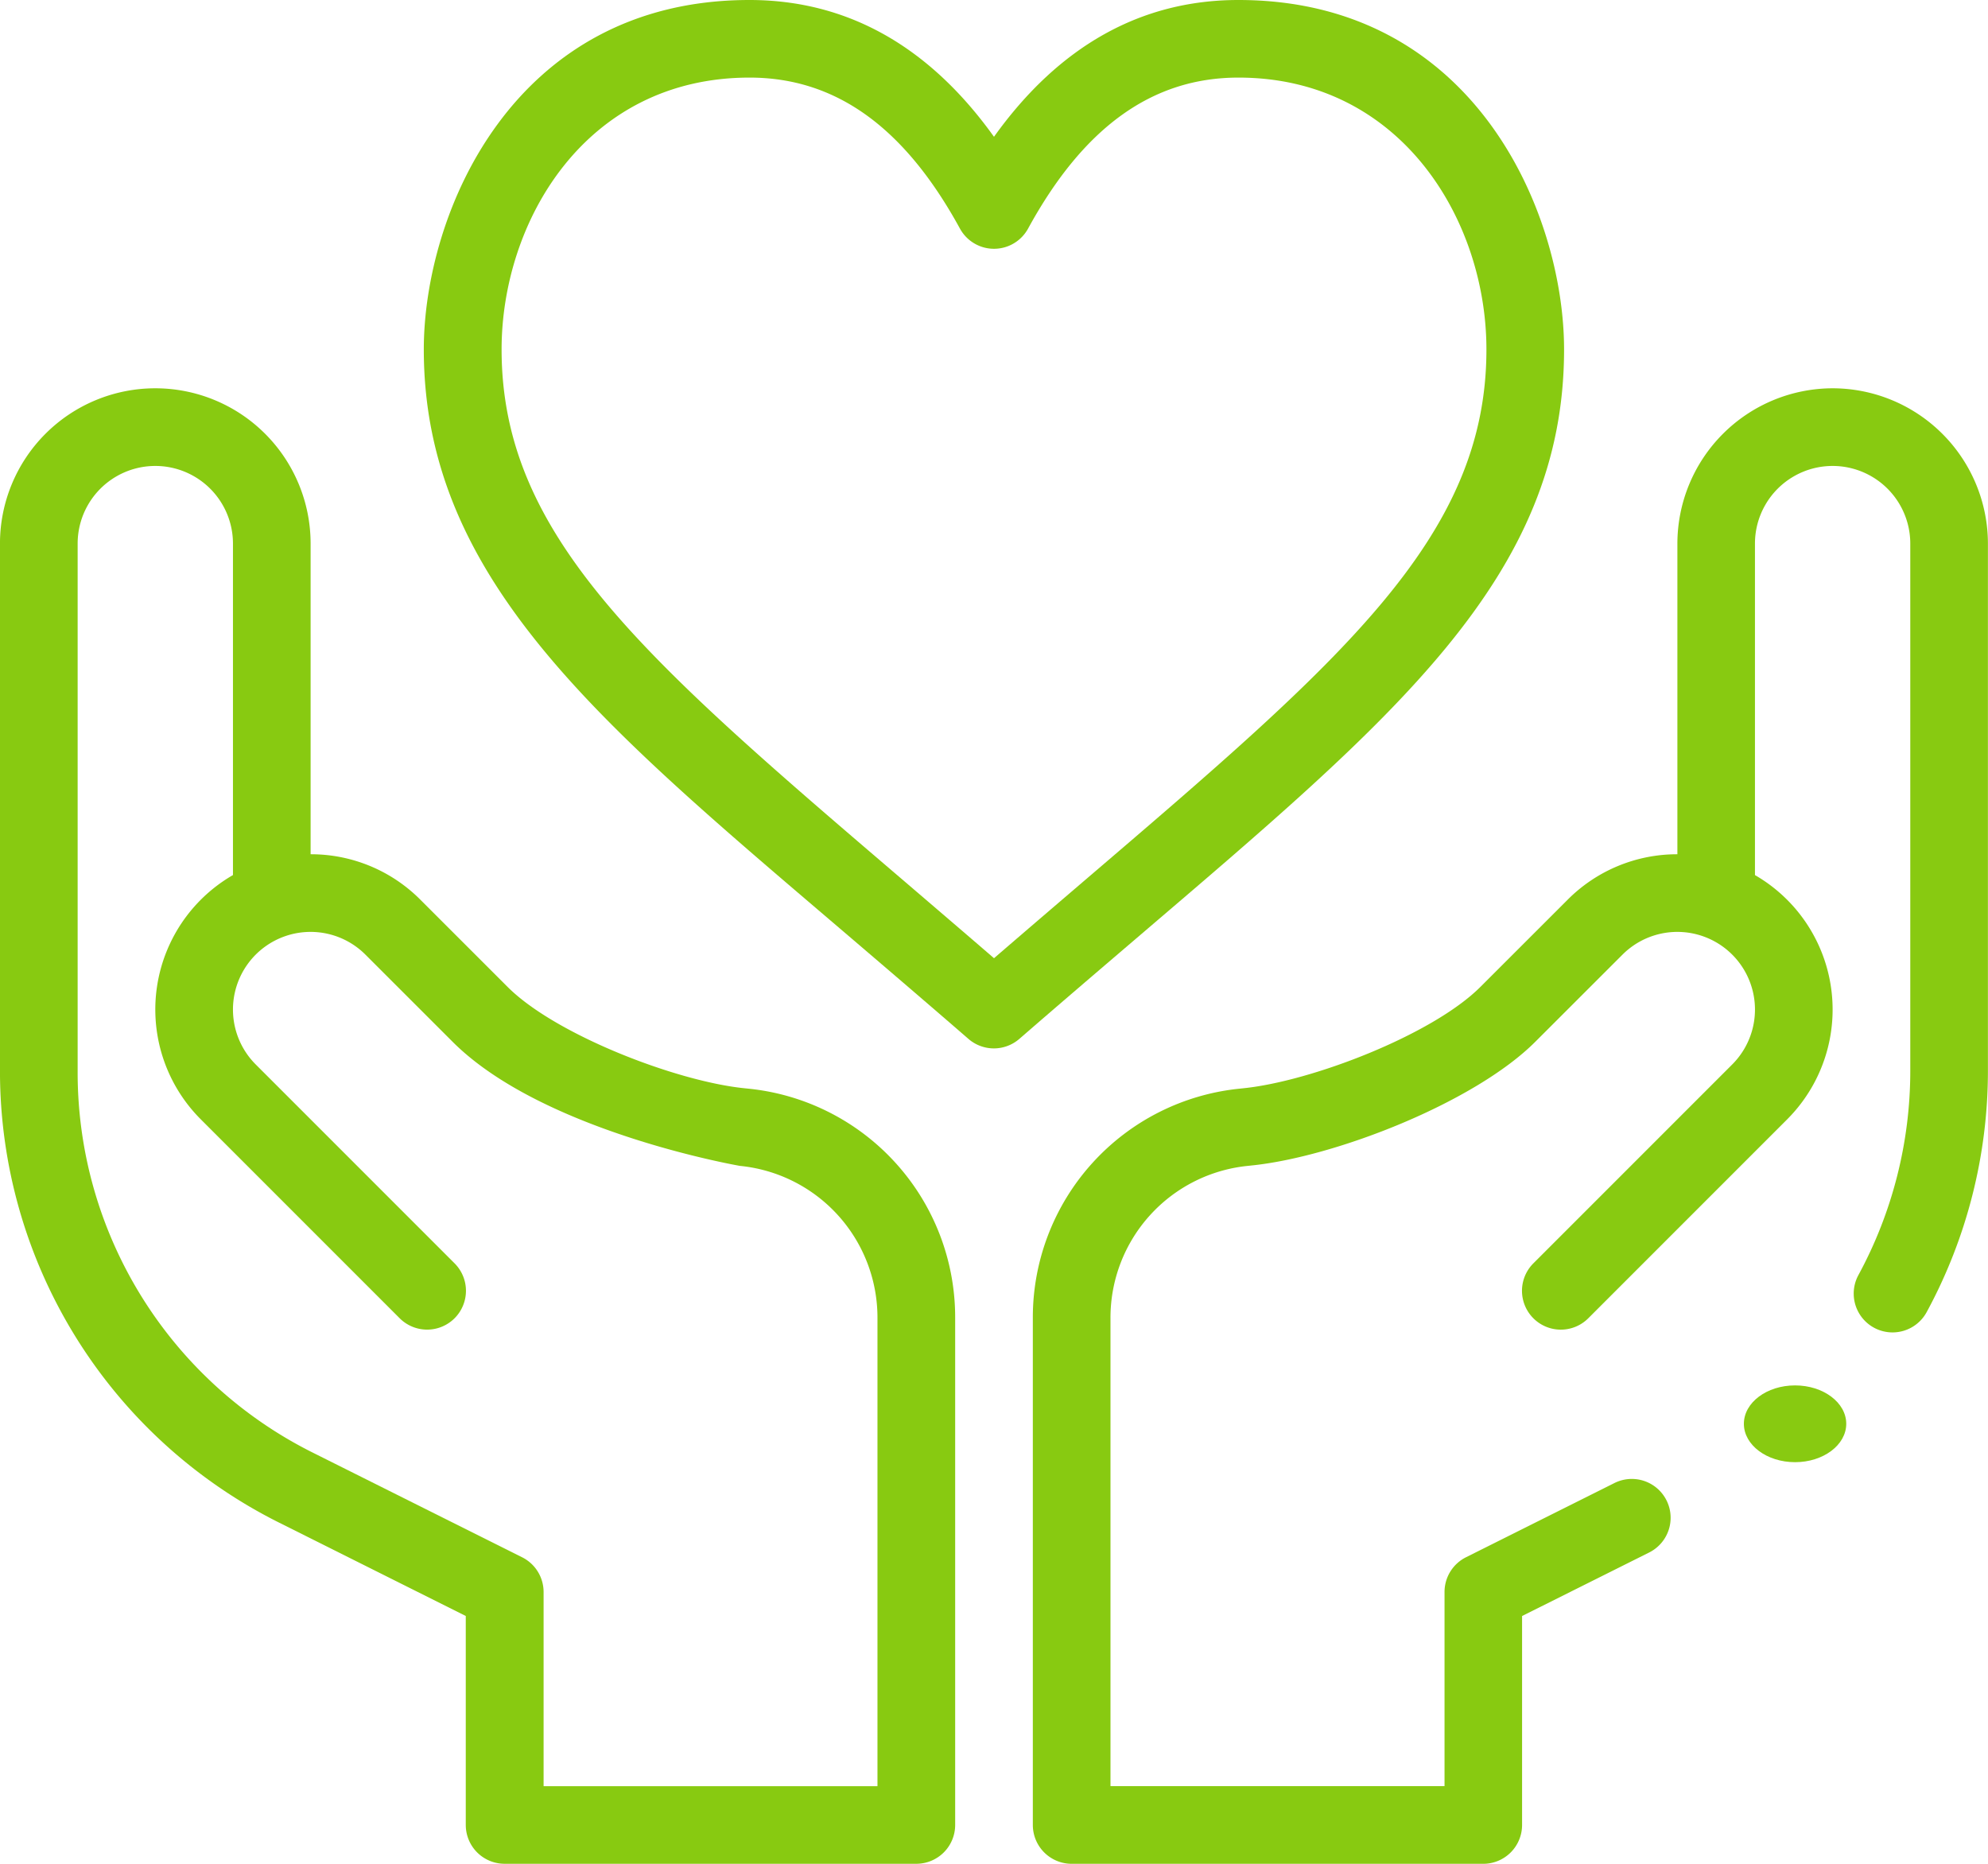
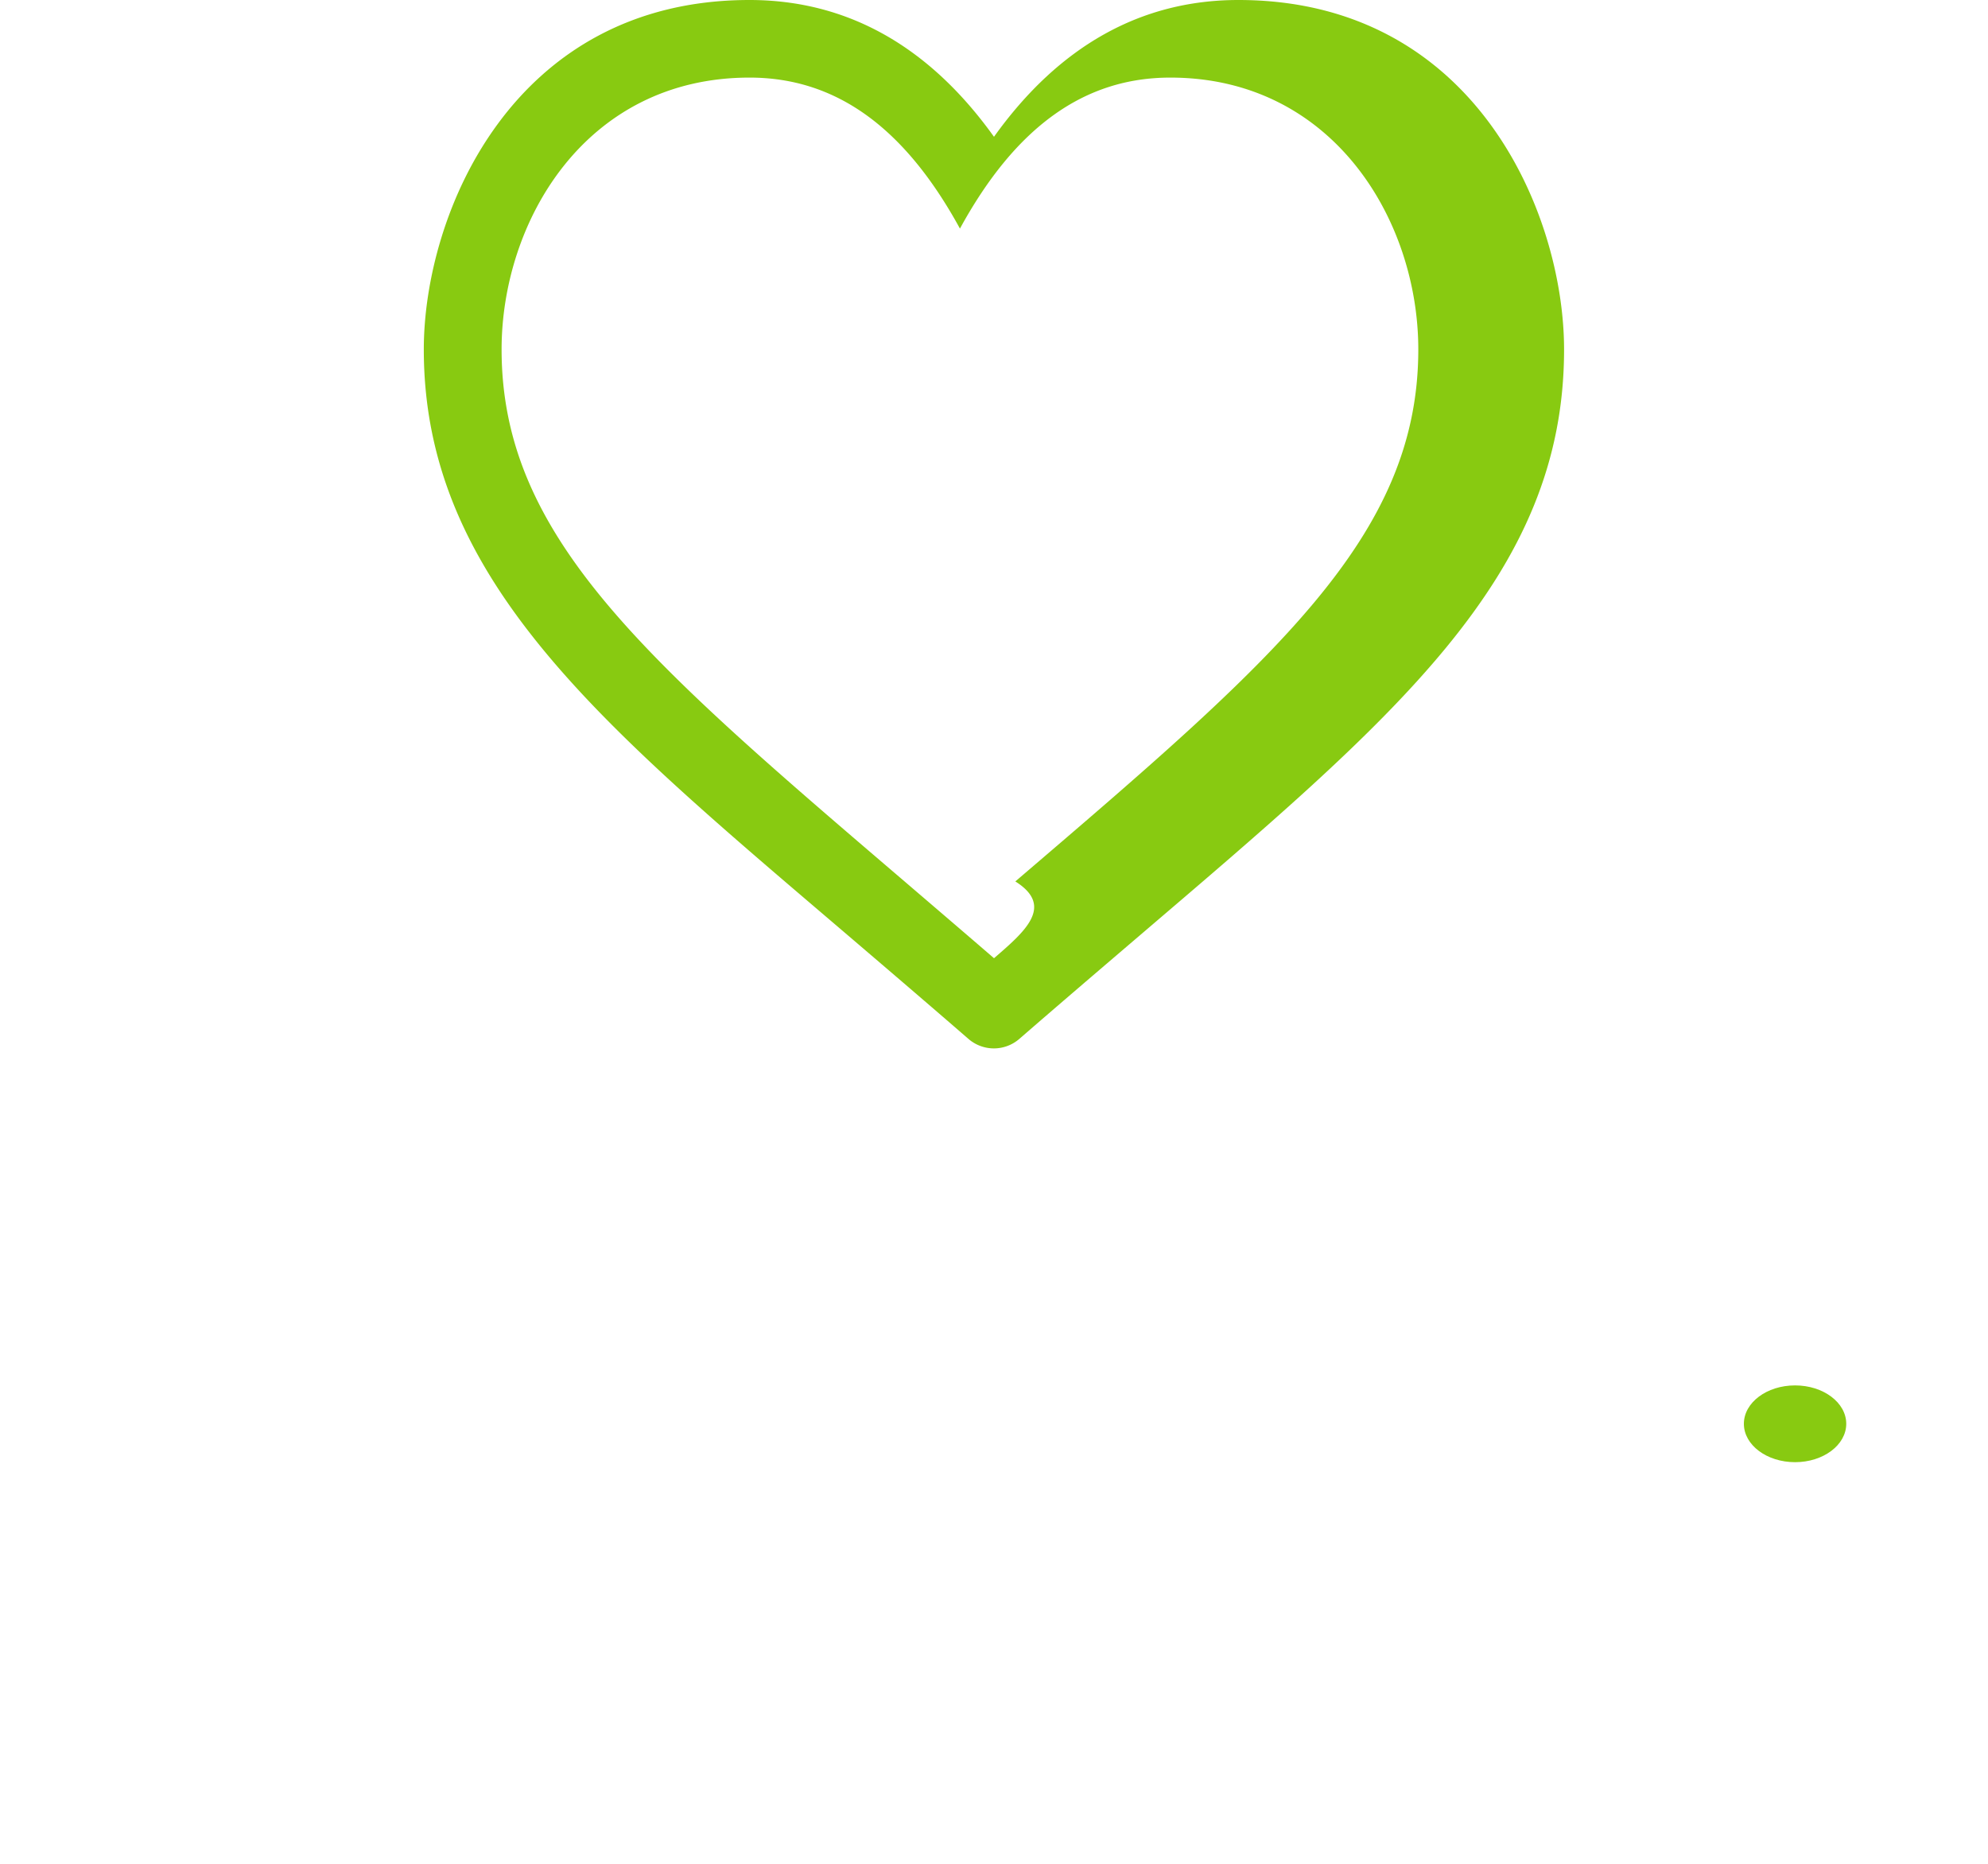
<svg xmlns="http://www.w3.org/2000/svg" width="77.681" height="72.826" viewBox="0 0 77.681 72.826">
  <defs>
    <style>.a{fill:#88ca11;}</style>
  </defs>
  <g transform="translate(0 -16)">
-     <path class="a" d="M153.731,29.655c0-5.279-3.455-13.655-12.725-13.655-3.809,0-7.013,1.8-9.551,5.345C128.918,17.8,125.714,16,121.9,16c-9.27,0-12.725,8.376-12.725,13.655,0,9.1,7.1,14.8,16.809,23.095,1.426,1.219,2.9,2.48,4.473,3.844a1.517,1.517,0,0,0,1.988,0c1.572-1.364,3.047-2.625,4.473-3.844C147.083,44.061,153.731,38.565,153.731,29.655ZM131.456,53.441c-1.212-1.046-2.369-2.035-3.495-3-10.154-8.682-15.746-13.465-15.746-20.788,0-4.968,3.25-10.621,9.69-10.621,3.361,0,6.05,1.93,8.22,5.9a1.517,1.517,0,0,0,2.662,0c2.17-3.97,4.859-5.9,8.22-5.9,6.35,0,9.69,5.569,9.69,10.621,0,7.324-5.593,12.106-15.746,20.788C133.824,51.406,132.668,52.395,131.456,53.441Z" transform="translate(-92.615)" />
-     <path class="a" d="M10.9,160.32l7.3,3.651v8.165a1.517,1.517,0,0,0,1.517,1.517H35.806a1.517,1.517,0,0,0,1.517-1.517V152.33a8.98,8.98,0,0,0-8.1-8.966l-.124-.013c-2.67-.268-7.4-2.094-9.264-3.96l-3.407-3.406a6.029,6.029,0,0,0-4.291-1.778V122.069a6.069,6.069,0,1,0-12.138,0v20.61A19.725,19.725,0,0,0,10.9,160.32ZM3.034,122.069a3.034,3.034,0,1,1,6.069,0V135.02a6.067,6.067,0,0,0-1.256,9.546l7.77,7.771a1.517,1.517,0,1,0,2.146-2.145l-7.77-7.771a3.034,3.034,0,0,1,1.133-5.007h0a3.03,3.03,0,0,1,3.155.717l3.407,3.406c3.518,3.518,11.2,4.841,11.219,4.846a5.958,5.958,0,0,1,5.38,5.947v18.29H21.241v-7.586a1.517,1.517,0,0,0-.839-1.357l-8.143-4.071a16.6,16.6,0,0,1-9.225-14.927Z" transform="translate(0 -84.828)" />
+     <path class="a" d="M153.731,29.655c0-5.279-3.455-13.655-12.725-13.655-3.809,0-7.013,1.8-9.551,5.345C128.918,17.8,125.714,16,121.9,16c-9.27,0-12.725,8.376-12.725,13.655,0,9.1,7.1,14.8,16.809,23.095,1.426,1.219,2.9,2.48,4.473,3.844a1.517,1.517,0,0,0,1.988,0c1.572-1.364,3.047-2.625,4.473-3.844C147.083,44.061,153.731,38.565,153.731,29.655ZM131.456,53.441c-1.212-1.046-2.369-2.035-3.495-3-10.154-8.682-15.746-13.465-15.746-20.788,0-4.968,3.25-10.621,9.69-10.621,3.361,0,6.05,1.93,8.22,5.9c2.17-3.97,4.859-5.9,8.22-5.9,6.35,0,9.69,5.569,9.69,10.621,0,7.324-5.593,12.106-15.746,20.788C133.824,51.406,132.668,52.395,131.456,53.441Z" transform="translate(-92.615)" />
    <ellipse class="a" cx="2" cy="1.5" rx="2" ry="1.5" transform="translate(68.142 70.133)" />
-     <path class="a" d="M297.255,116a6.076,6.076,0,0,0-6.069,6.069v12.138a6.028,6.028,0,0,0-4.29,1.778l-3.408,3.406c-1.866,1.866-6.594,3.692-9.275,3.961l-.1.011A8.983,8.983,0,0,0,266,152.33v19.807a1.517,1.517,0,0,0,1.517,1.517H283.6a1.517,1.517,0,0,0,1.517-1.517v-8.165l4.966-2.482a1.517,1.517,0,0,0-1.357-2.714l-5.8,2.9a1.517,1.517,0,0,0-.839,1.357v7.586H269.034V152.33a5.961,5.961,0,0,1,5.391-5.949l.1-.011c3.291-.33,8.74-2.467,11.106-4.833l3.408-3.406a3.031,3.031,0,0,1,3.155-.717h0a3.034,3.034,0,0,1,1.134,5.007l-7.77,7.771a1.517,1.517,0,0,0,2.146,2.146l7.77-7.771a6.068,6.068,0,0,0-1.257-9.546V122.069a3.034,3.034,0,0,1,6.069,0v20.61a16.735,16.735,0,0,1-2.026,7.97,1.517,1.517,0,1,0,2.666,1.449,19.778,19.778,0,0,0,2.394-9.419v-20.61A6.076,6.076,0,0,0,297.255,116Z" transform="translate(-225.642 -84.828)" />
  </g>
</svg>